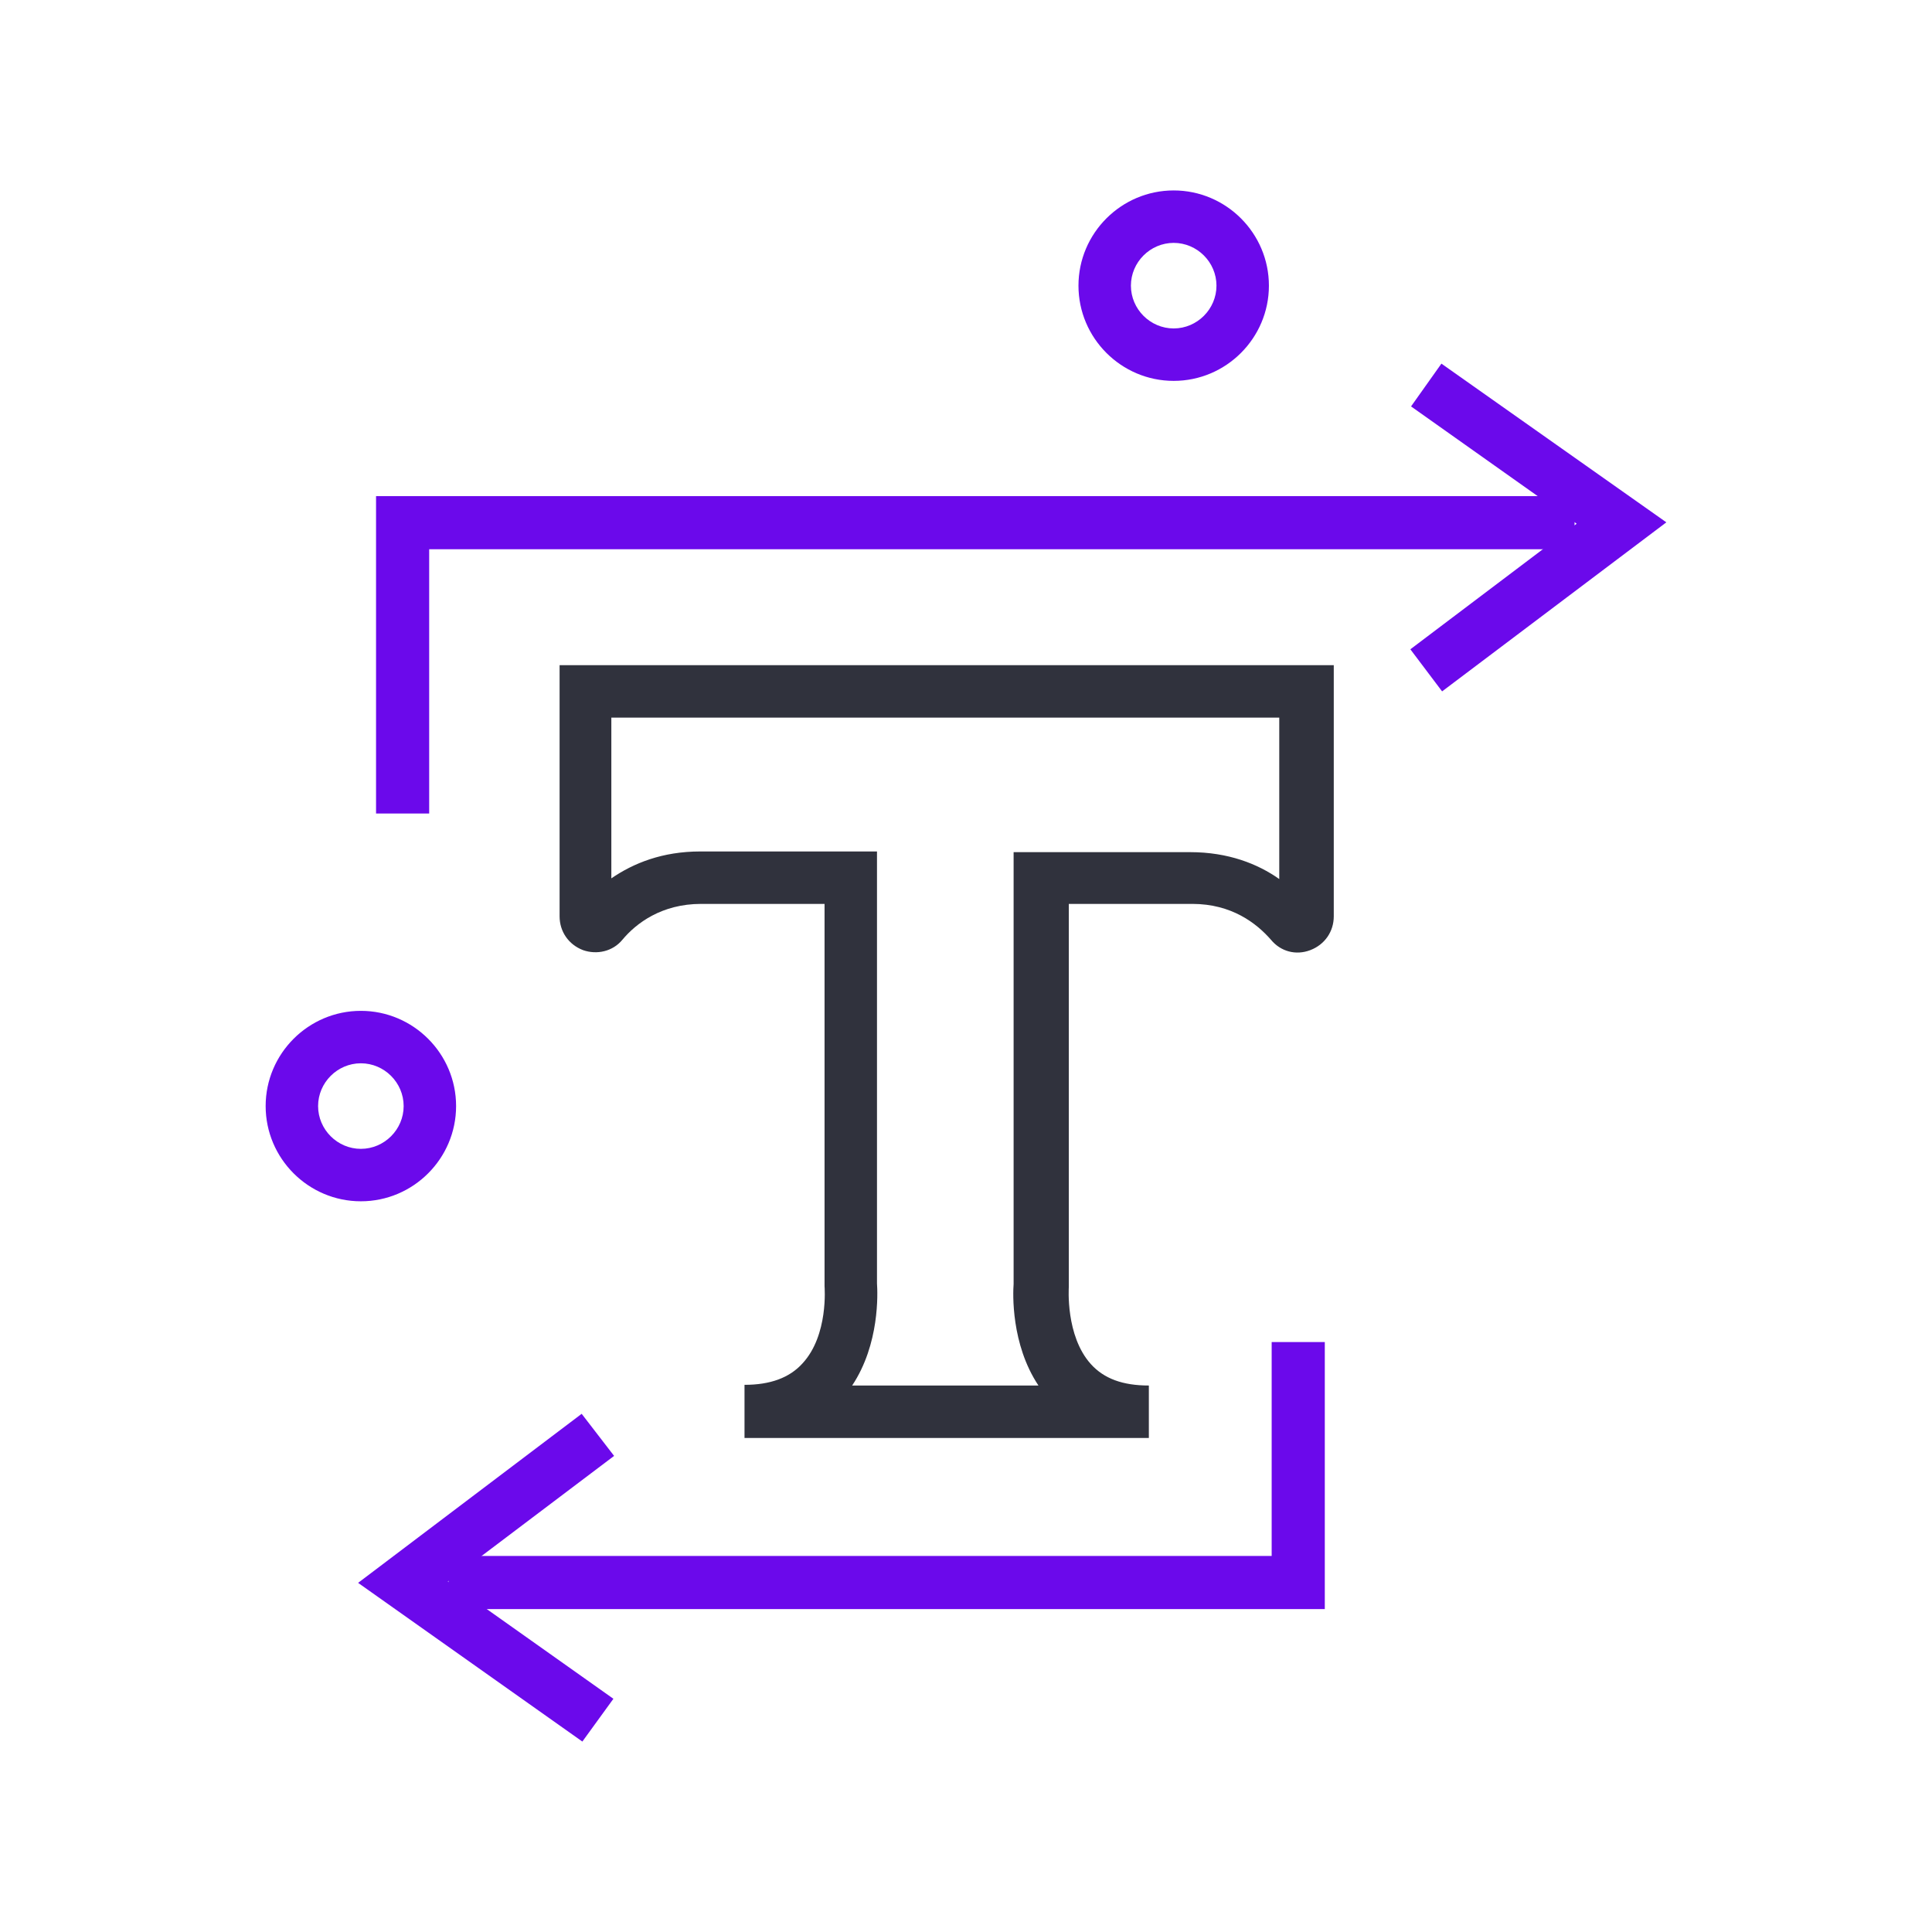
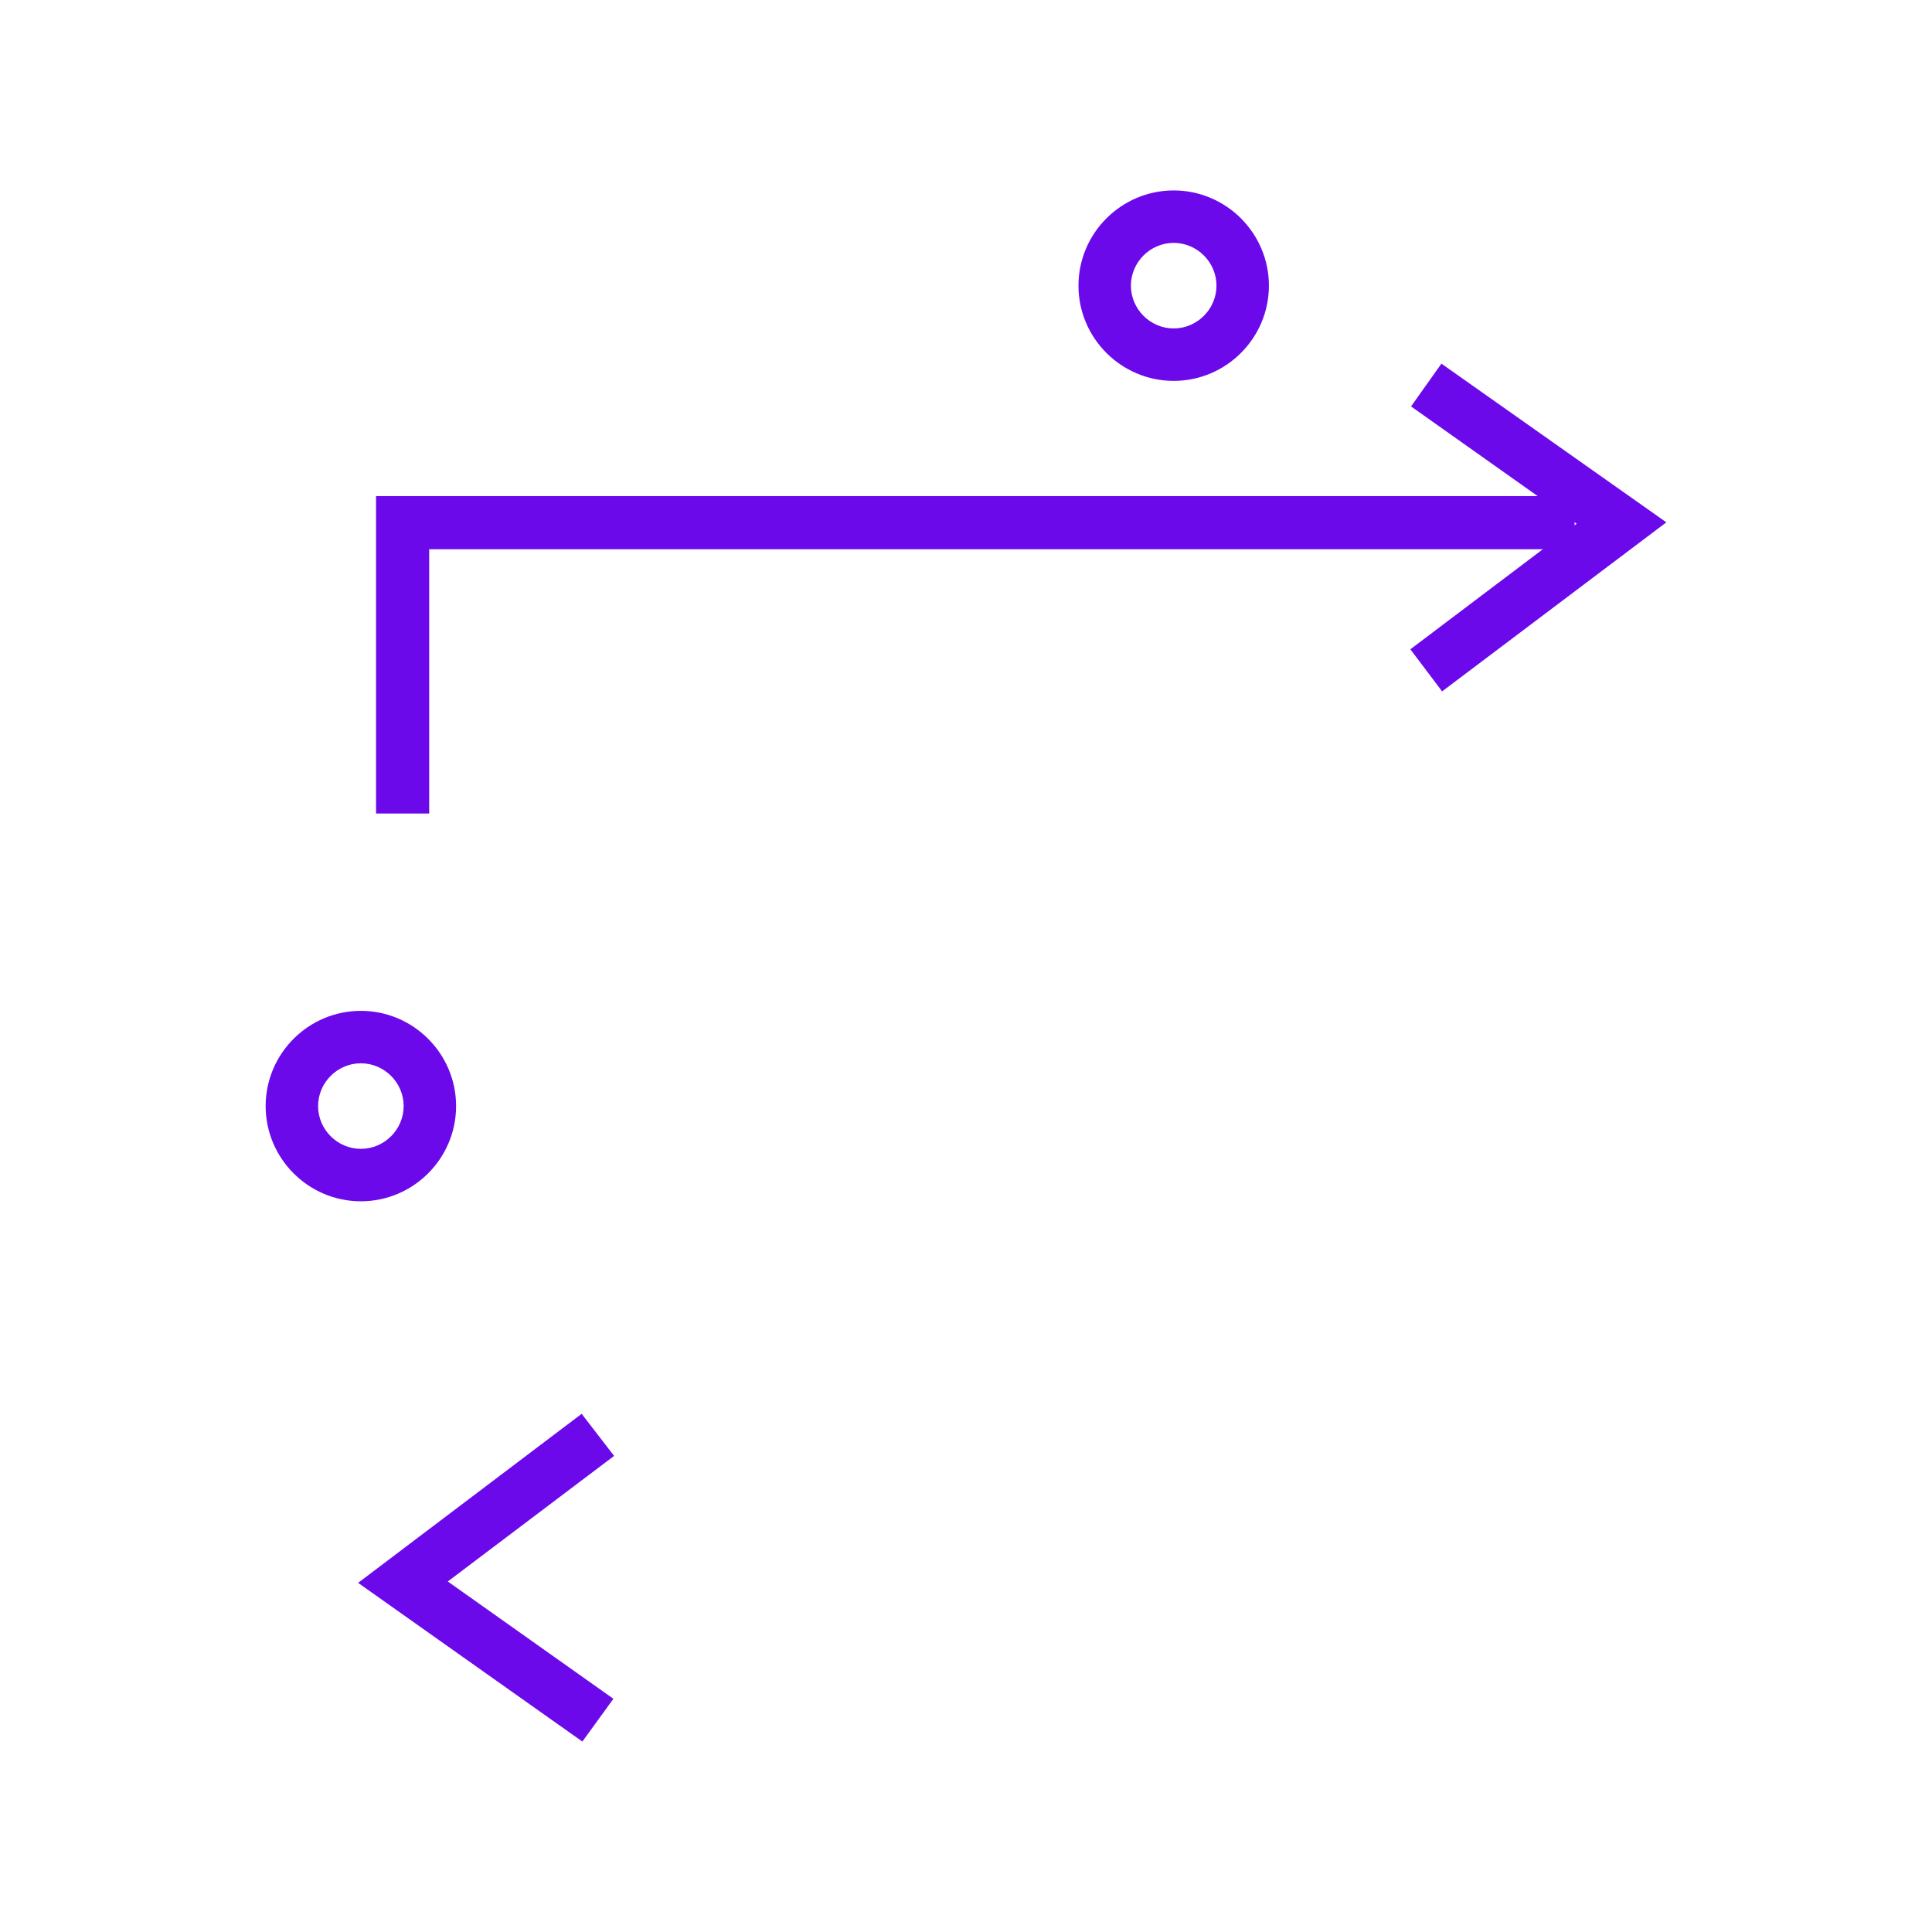
<svg xmlns="http://www.w3.org/2000/svg" enable-background="new 0 0 28 28" viewBox="0 0 28 28">
-   <path d="m16.62 20.84h-5.83v-.77c.37 0 .65-.1.84-.31.38-.41.32-1.11.32-1.12v-.03-5.51h-1.79c-.57 0-.94.28-1.14.52-.14.17-.37.22-.57.15-.21-.08-.34-.27-.34-.49v-3.64h11.22v3.64c0 .22-.13.41-.34.49s-.43.02-.57-.15c-.21-.24-.57-.52-1.14-.52h-1.79v5.55c0 .01-.05.71.32 1.12.19.21.46.31.84.31v.76zm-4.27-.76h2.7c-.4-.6-.37-1.34-.36-1.47v-6.26h2.56c.55 0 .98.17 1.29.39v-2.34h-9.68v2.33c.32-.22.74-.39 1.29-.39h2.56v6.26c.01.14.04.88-.36 1.48z" fill="#30323d" />
  <g fill="#6b09eb">
    <path d="m5.23 17.41c-.76 0-1.38-.62-1.38-1.38s.62-1.38 1.38-1.38 1.38.62 1.38 1.38-.62 1.38-1.38 1.38zm0-2c-.34 0-.62.28-.62.62s.28.62.62.62.62-.28.62-.62-.28-.62-.62-.62z" />
    <path d="m17.01 5.52c-.76 0-1.38-.62-1.38-1.38s.62-1.38 1.38-1.38 1.38.62 1.38 1.38-.62 1.38-1.38 1.38zm0-2c-.34 0-.62.28-.62.62s.28.62.62.62.62-.28.62-.62-.28-.62-.62-.62z" />
    <path d="m6.22 11.79h-.77v-4.6h17.37v.77h-16.6z" />
    <path d="m20.9 10.02-.46-.61 2.41-1.82-2.4-1.7.44-.62 3.26 2.3z" />
-     <path d="m19.2 23.32h-12.7v-.77h11.93v-3.1h.77z" />
    <path d="m8.44 25.24-3.25-2.3 3.24-2.45.47.61-2.41 1.82 2.4 1.7z" />
  </g>
</svg>